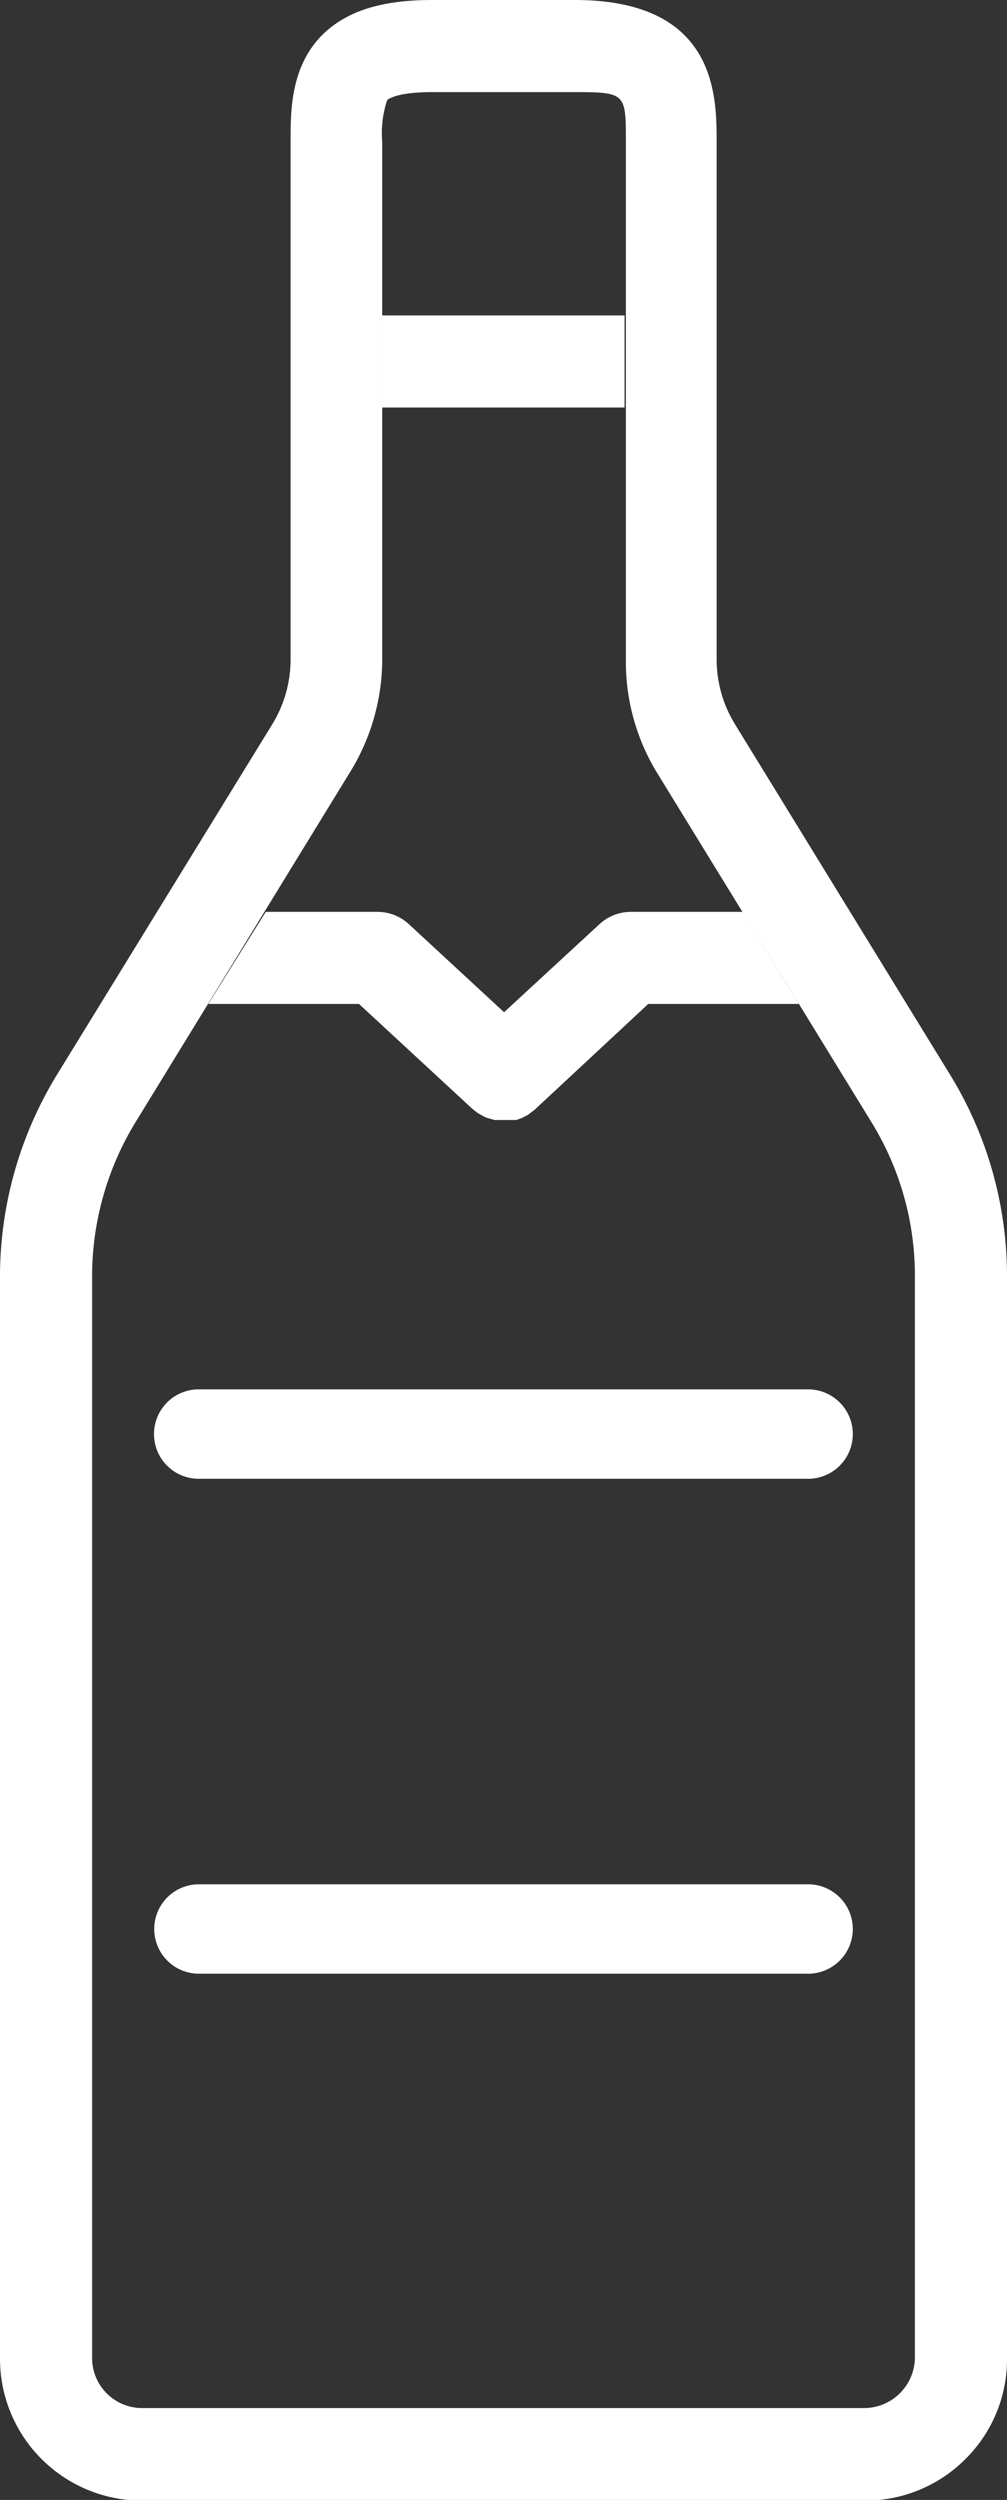
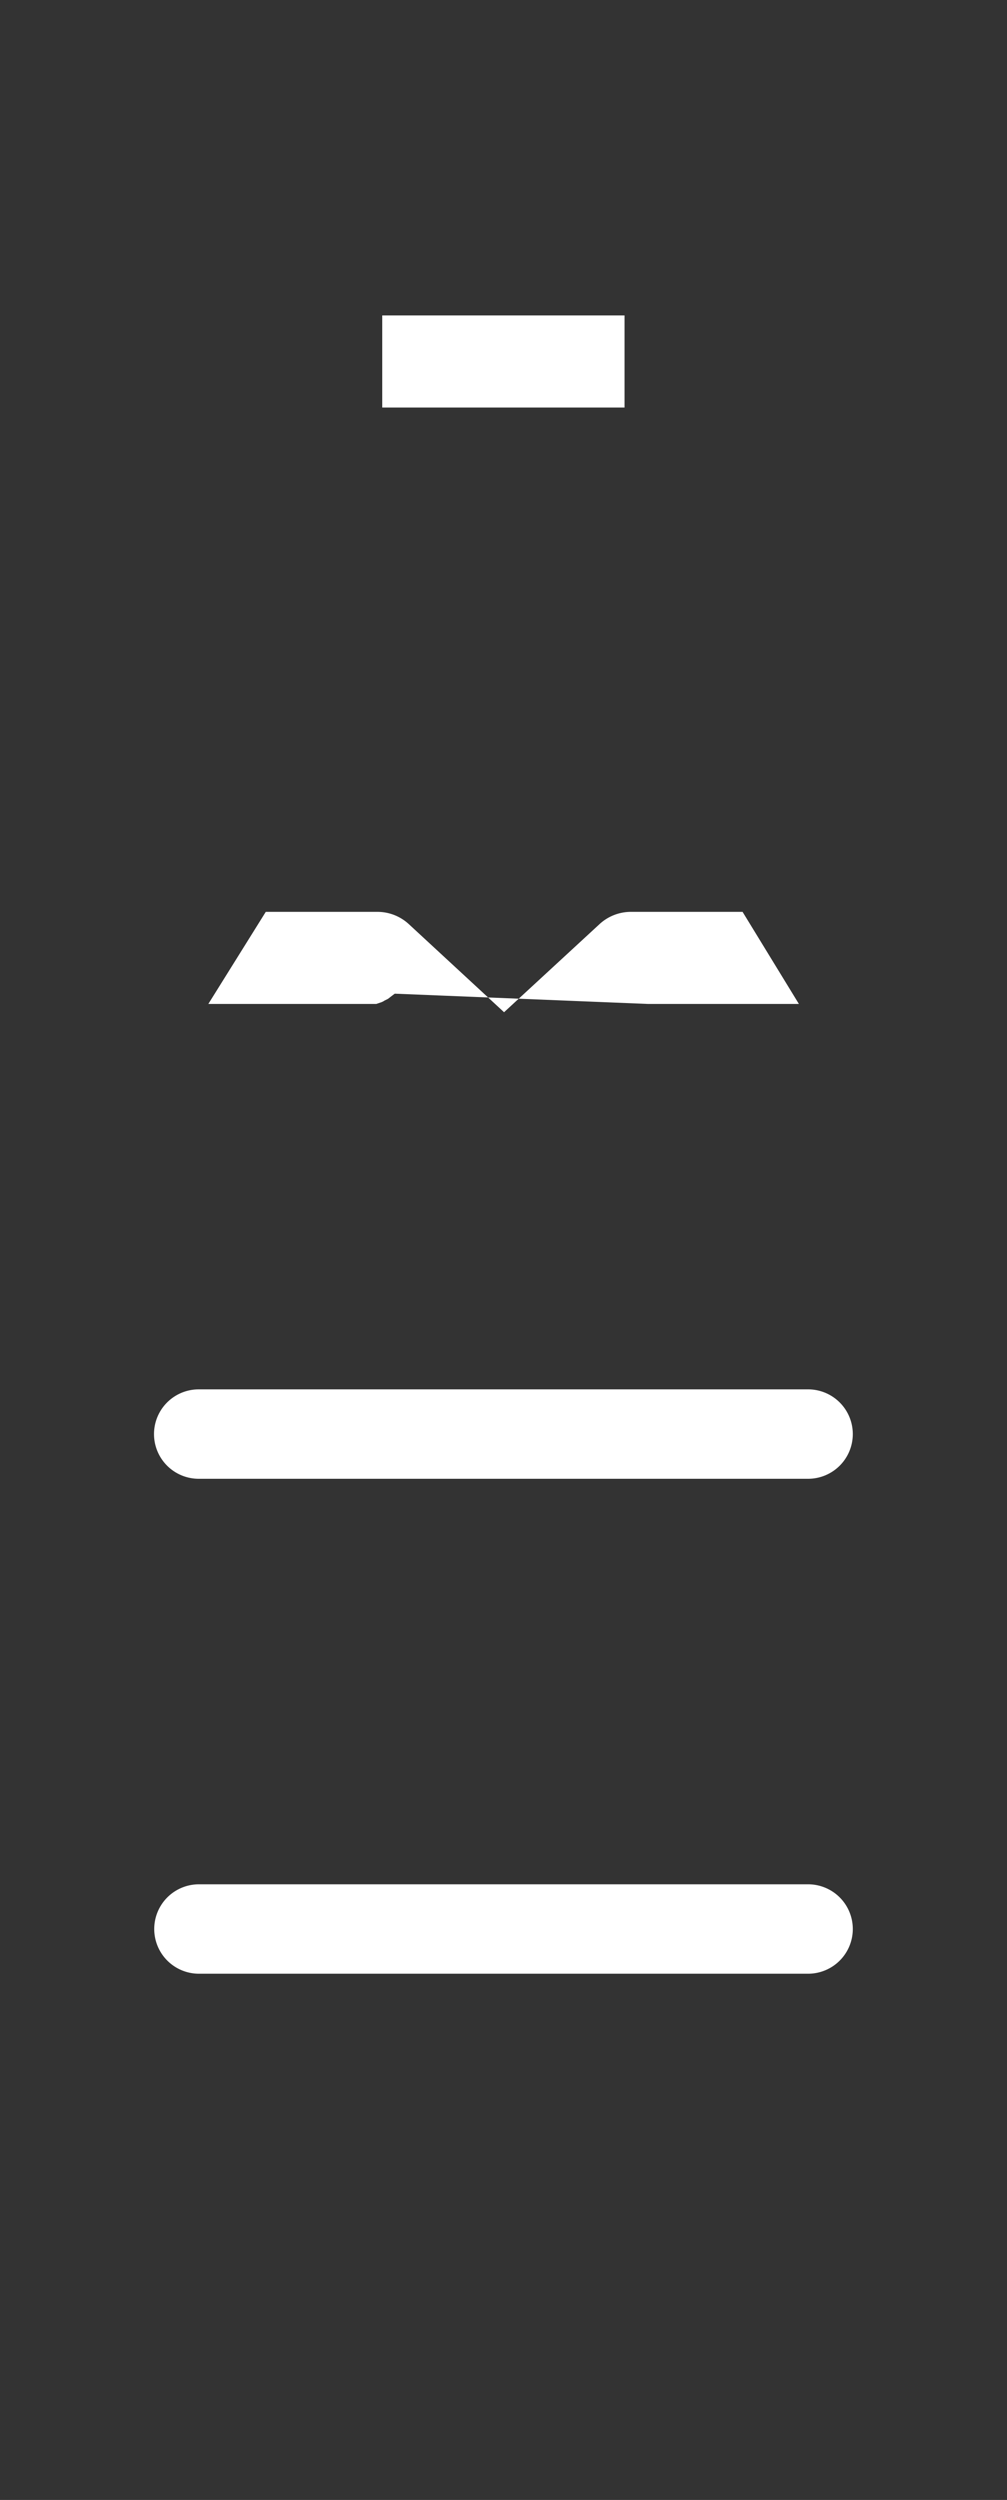
<svg xmlns="http://www.w3.org/2000/svg" viewBox="0 0 45.05 111.83">
  <rect x="0" y="0" width="45.05" height="111.83" fill="#333333" stroke="none" />
  <defs>
    <style>.cls-1{fill:#fff;}</style>
  </defs>
  <title>schaumwein</title>
  <g id="Ebene_2" data-name="Ebene 2">
    <g id="Objects">
-       <path class="cls-1" d="M43.19,110a6.32,6.32,0,0,1-4.49,1.86H6.35A6.35,6.35,0,0,1,0,105.49V57.09a17.32,17.32,0,0,1,2.54-9l9.64-15.69A5.55,5.55,0,0,0,13,29.49V6.35C13,4.94,13,3,14.41,1.57,15.49.5,17.05,0,19.34,0h6.37c6.35,0,6.35,4.29,6.35,6.35V29.49a5.55,5.55,0,0,0,.81,2.89L42.5,48.07a17.22,17.22,0,0,1,2.55,9v48.39A6.28,6.28,0,0,1,43.19,110ZM17.32,4.48a4.65,4.65,0,0,0-.22,1.87V29.49a9.64,9.64,0,0,1-1.41,5L6.05,50.22a13.23,13.23,0,0,0-1.93,6.87v48.39a2.24,2.24,0,0,0,2.23,2.24H38.7a2.28,2.28,0,0,0,2.23-2.24V57.1A13.1,13.1,0,0,0,39,50.22L29.37,34.53A9.54,9.54,0,0,1,28,29.48V6.35c0-2.15,0-2.23-2.24-2.23H19.34C17.74,4.12,17.36,4.44,17.32,4.48Z" />
-       <path class="cls-1" d="M16.06,44.91l5.07,4.69.1.08.16.12.18.1.17.09.2.06.18.05.2,0h.39l.18,0,.2,0,.18-.06a.66.66,0,0,0,.19-.09l.16-.08.18-.14.12-.09L29,44.91h6.74l-2.52-4.12h-5a2.07,2.07,0,0,0-1.4.55l-4.27,3.94-4.26-3.94a2.07,2.07,0,0,0-1.4-.55h-5L9.32,44.91Z" />
+       <path class="cls-1" d="M16.06,44.91h.39l.18,0,.2,0,.18-.06a.66.66,0,0,0,.19-.09l.16-.08.18-.14.12-.09L29,44.91h6.74l-2.52-4.12h-5a2.07,2.07,0,0,0-1.4.55l-4.27,3.94-4.26-3.94a2.07,2.07,0,0,0-1.4-.55h-5L9.32,44.91Z" />
      <rect class="cls-1" x="17.1" y="14.11" width="10.84" height="4.12" />
      <path class="cls-1" d="M37.57,65.56a2,2,0,0,1-1.42.59H8.89a2,2,0,1,1,0-4H36.15a2,2,0,0,1,1.42,3.41Z" />
      <path class="cls-1" d="M37.57,87.7a2,2,0,0,1-1.42.59H8.9a2,2,0,0,1,0-4H36.15a2,2,0,0,1,1.42,3.41Z" />
    </g>
  </g>
</svg>